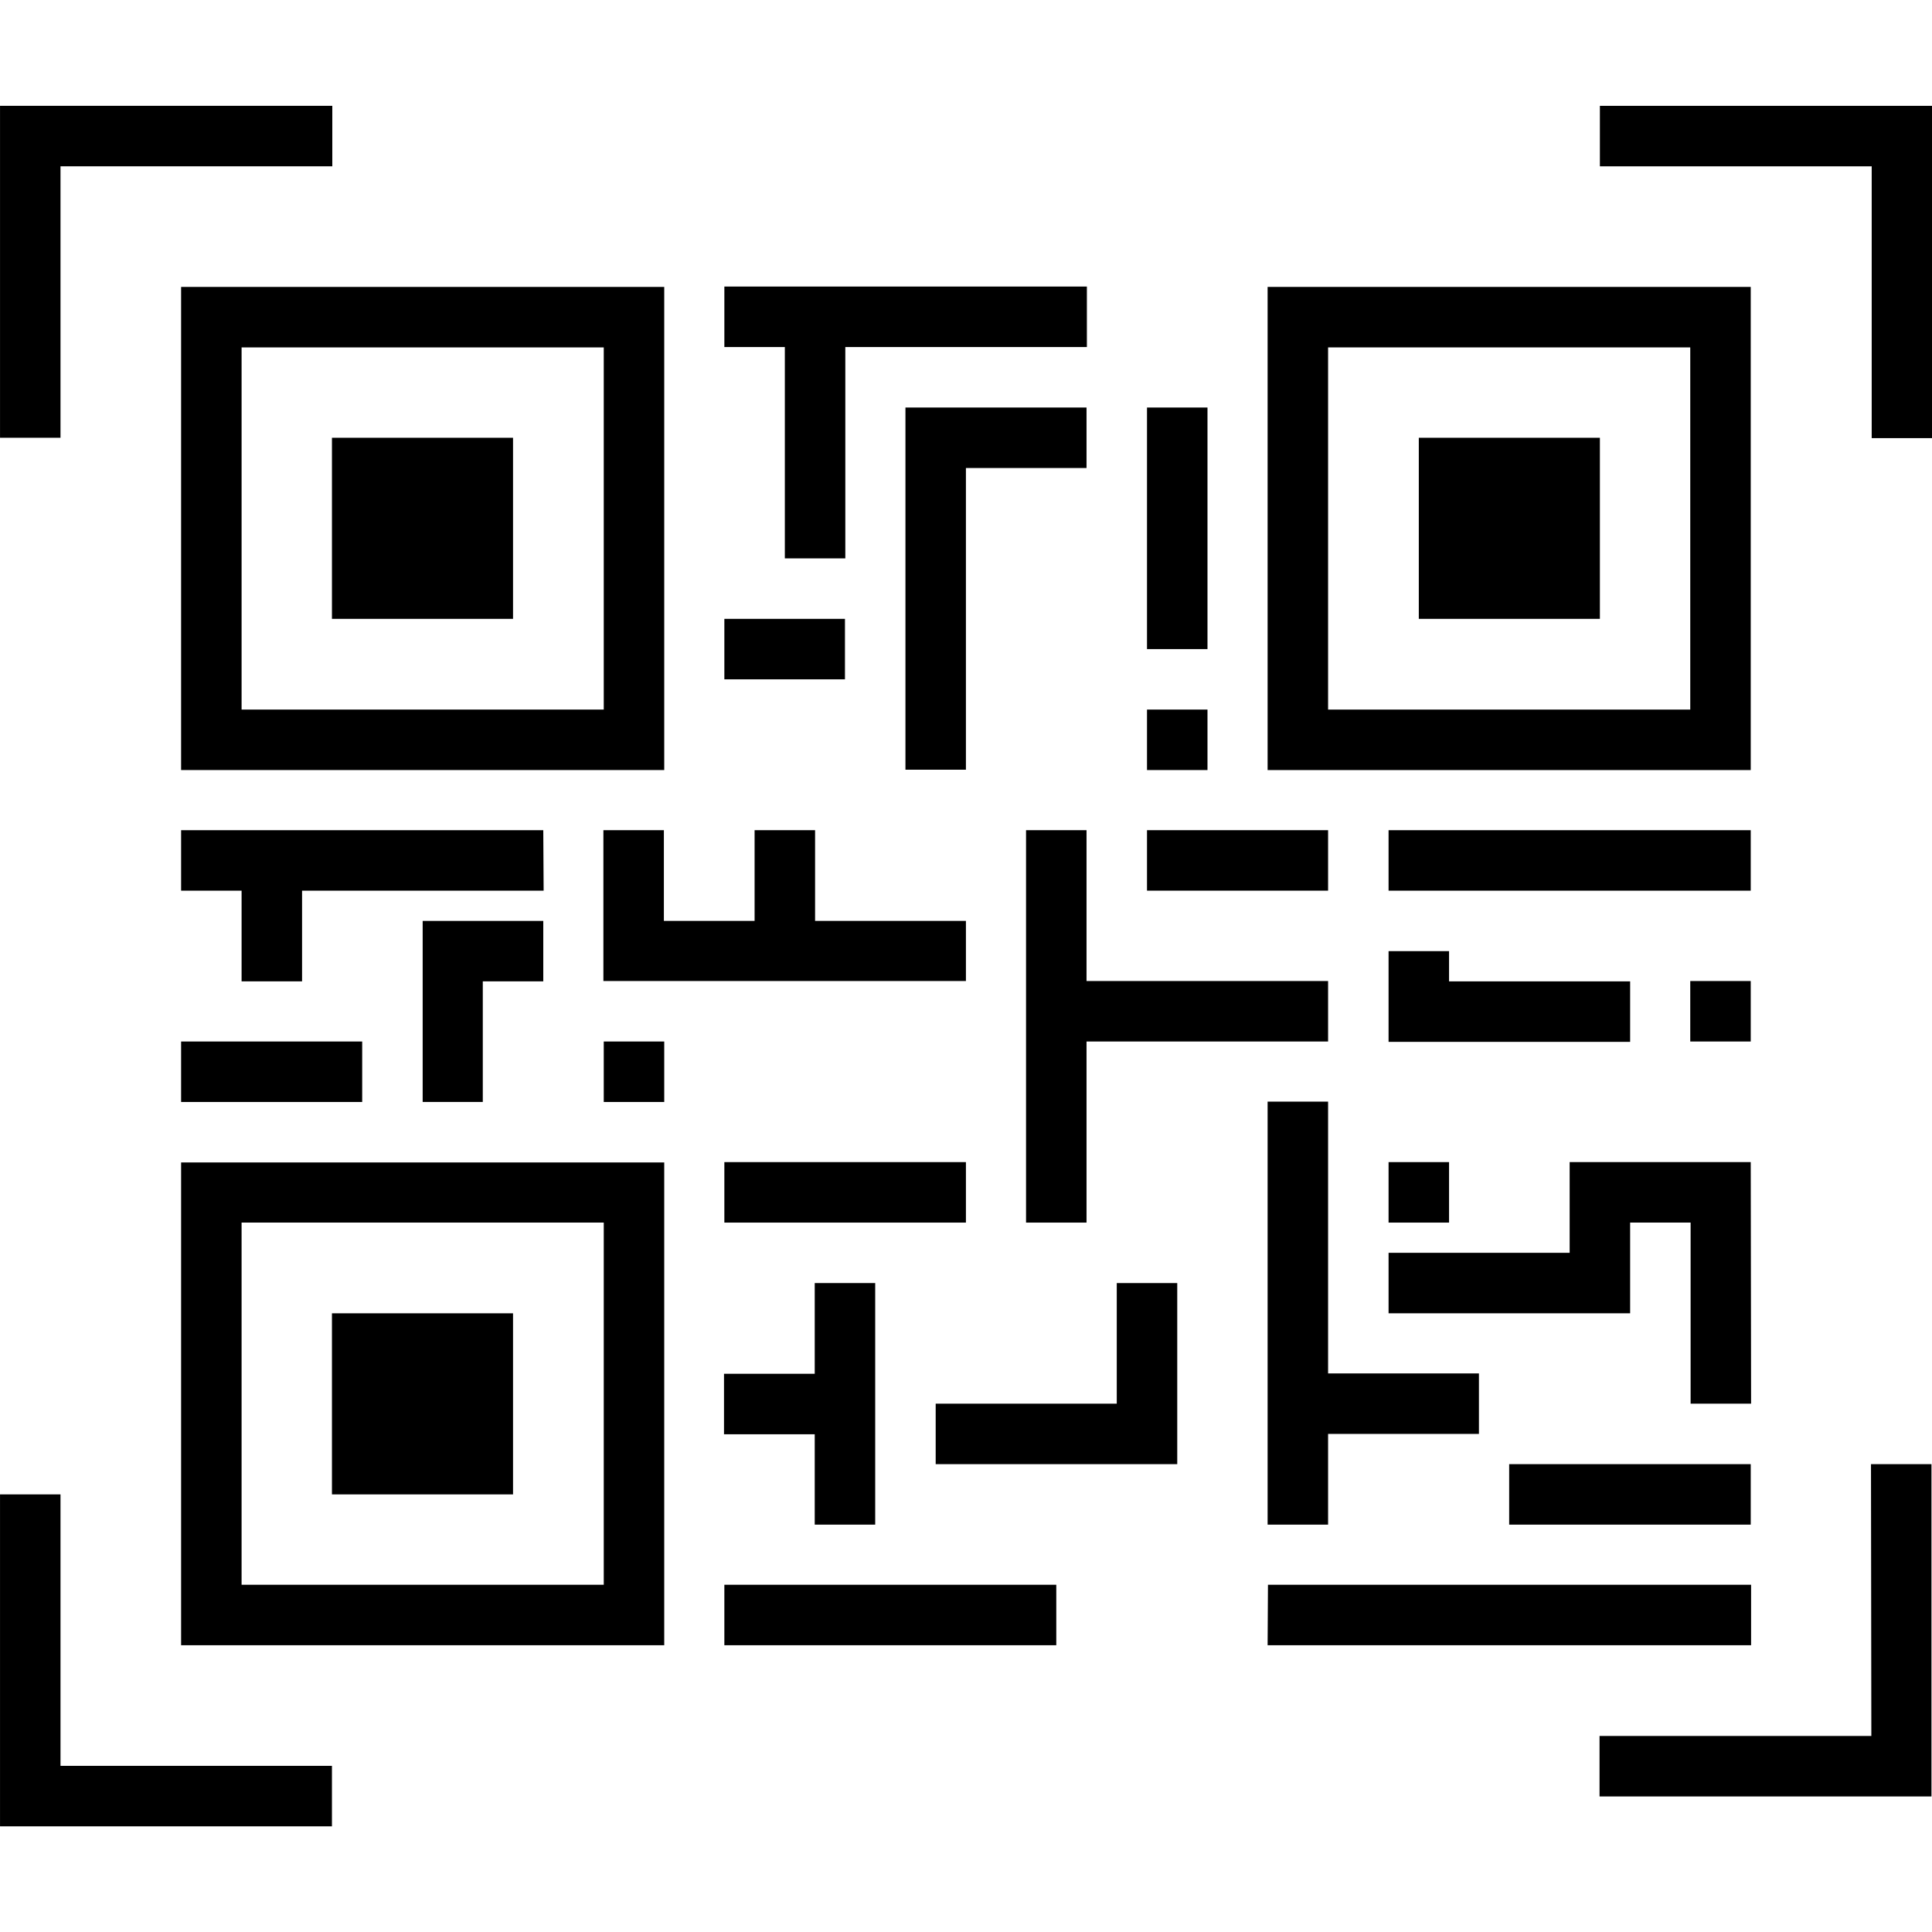
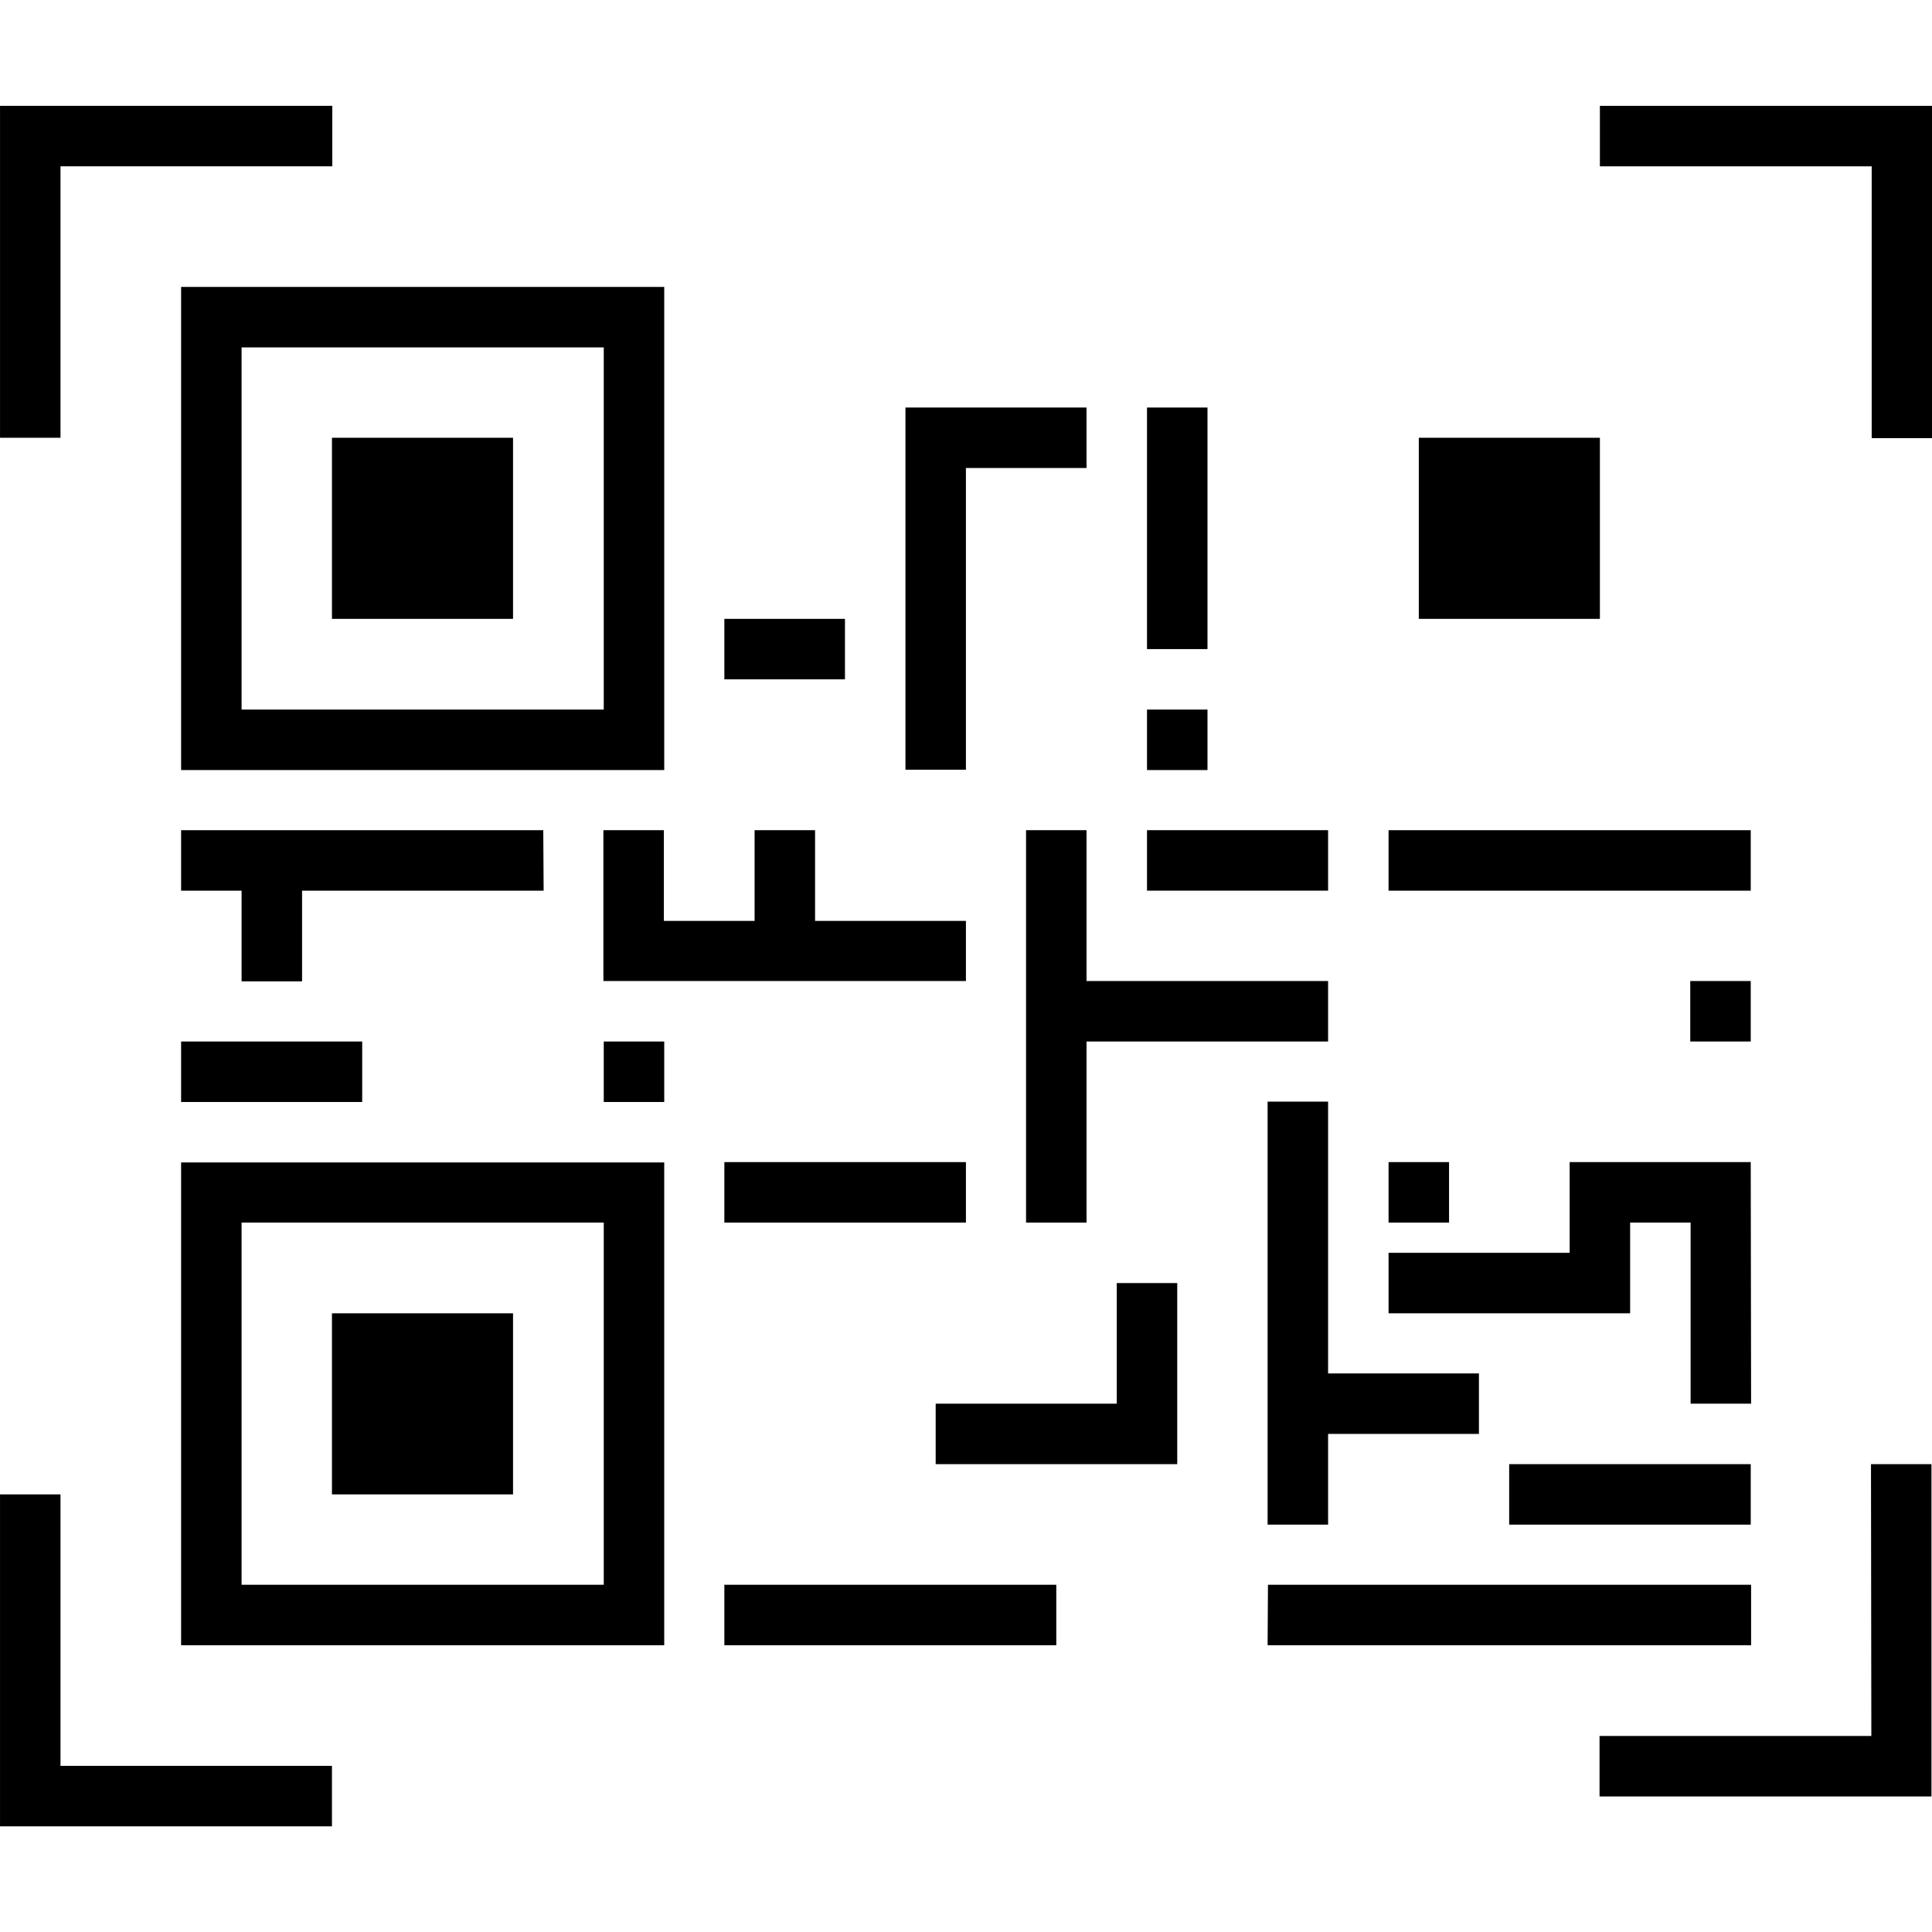
<svg xmlns="http://www.w3.org/2000/svg" xmlns:ns1="http://sodipodi.sourceforge.net/DTD/sodipodi-0.dtd" xmlns:ns2="http://www.inkscape.org/namespaces/inkscape" version="1.1" id="Calque_1" x="0px" y="0px" viewBox="0 0 700 700" style="enable-background:new 0 0 700 700;" xml:space="preserve" ns1:docname="digicode.svg" ns2:version="1.3.2 (091e20e, 2023-11-25)">
  <defs id="defs34" />
  <ns1:namedview id="namedview34" pagecolor="#505050" bordercolor="#eeeeee" borderopacity="1" ns2:showpageshadow="0" ns2:pageopacity="0" ns2:pagecheckerboard="0" ns2:deskcolor="#505050" ns2:zoom="1.6757143" ns2:cx="350" ns2:cy="350" ns2:window-width="2560" ns2:window-height="1371" ns2:window-x="2560" ns2:window-y="0" ns2:window-maximized="1" ns2:current-layer="Calque_1" />
  <g id="g34" transform="matrix(1.289,0,0,1.289,-101.178,-10.891)">
    <path d="m 95.5,55.2 h 76.4 v -17 H 78.5 v 93.3 h 17 z" id="path1" />
    <path d="m 528.2,38.2 v 17 h 76.4 v 76.4 h 17 V 38.2 Z" id="path2" />
    <path d="m 604.5,496.4 h -76.4 v 17 h 93.3 V 420 h -17 z" id="path3" />
    <path d="m 95.5,428.5 h -17 v 93.3 h 93.3 v -17 H 95.5 Z" id="path4" />
    <path d="M 129.4,224.9 H 265.2 V 89.1 H 129.4 Z m 17,-118.8 H 248.2 V 207.9 H 146.4 Z" id="path5" />
    <path d="m 171.8,131.5 h 50.9 v 50.9 h -50.9 z" id="path6" />
-     <path d="M 570.6,89.1 H 434.8 v 135.8 h 135.8 z m -17,118.8 H 451.8 V 106.1 h 101.8 z" id="path7" />
    <path d="m 477.3,131.5 h 50.9 v 50.9 h -50.9 z" id="path8" />
    <path d="M 129.4,470.9 H 265.2 V 335.2 H 129.4 Z m 17,-118.8 H 248.2 V 453.9 H 146.4 Z" id="path9" />
    <path d="m 171.8,377.6 h 50.9 v 50.9 h -50.9 z" id="path10" />
    <path d="m 350,140 h 33.9 V 123 H 333 v 101.8 h 17 z" id="path11" />
    <path d="M 282.1,182.4 H 316 v 17 h -33.9 z" id="path12" />
-     <path d="m 299.1,165.4 h 17 V 106 H 384 V 89 H 282.1 v 17 h 17 z" id="path13" />
    <path d="m 400.9,123 h 17 v 67.9 h -17 z" id="path14" />
    <path d="m 400.9,207.9 h 17 v 17 h -17 z" id="path15" />
    <path d="M 231.2,241.8 H 129.4 v 17 h 17 v 25.5 h 17 v -25.5 h 67.9 z" id="path16" />
    <path d="m 129.4,301.2 h 50.9 v 17 h -50.9 z" id="path17" />
-     <path d="m 214.2,318.2 v -33.9 h 17 v -17 h -33.9 v 50.9 z" id="path18" />
    <path d="m 350,267.3 h -42.4 v -25.5 h -17 v 25.5 h -25.5 v -25.5 h -17 v 42.4 H 350 Z" id="path19" />
    <path d="m 248.2,301.2 h 17 v 17 h -17 z" id="path20" />
    <path d="m 468.8,241.8 h 101.8 v 17 H 468.8 Z" id="path21" />
    <path d="m 400.9,241.8 h 50.9 v 17 h -50.9 z" id="path22" />
    <path d="m 383.9,301.2 h 67.9 v -17 h -67.9 v -42.4 h -17 v 110.3 h 17 z" id="path23" />
    <path d="M 282.1,335.1 H 350 v 17 h -67.9 z" id="path24" />
    <path d="m 282.1,453.9 h 93.3 v 17 h -93.3 z" id="path25" />
-     <path d="m 324.5,437 v -67.9 h -17 v 25.5 H 282 v 17 h 25.5 V 437 Z" id="path26" />
    <path d="m 392.4,403 h -50.9 v 17 h 67.9 v -50.9 h -17 z" id="path27" />
    <path d="m 434.9,453.9 h 135.8 v 17 H 434.8 Z" id="path28" />
    <path d="m 451.8,411.5 h 42.4 v -17 h -42.4 v -76.4 h -17 V 437 h 17 z" id="path29" />
    <path d="m 570.6,335.1 h -50.9 v 25.5 h -50.9 v 17 h 67.9 v -25.5 h 17 V 403 h 17 z" id="path30" />
    <path d="m 502.7,420 h 67.9 v 17 h -67.9 z" id="path31" />
    <path d="m 468.8,335.1 h 17 v 17 h -17 z" id="path32" />
    <path d="m 553.6,284.2 h 17 v 17 h -17 z" id="path33" />
-     <path d="m 468.8,275.8 v 25.5 h 67.9 v -17 h -50.9 v -8.5 z" id="path34" />
  </g>
</svg>